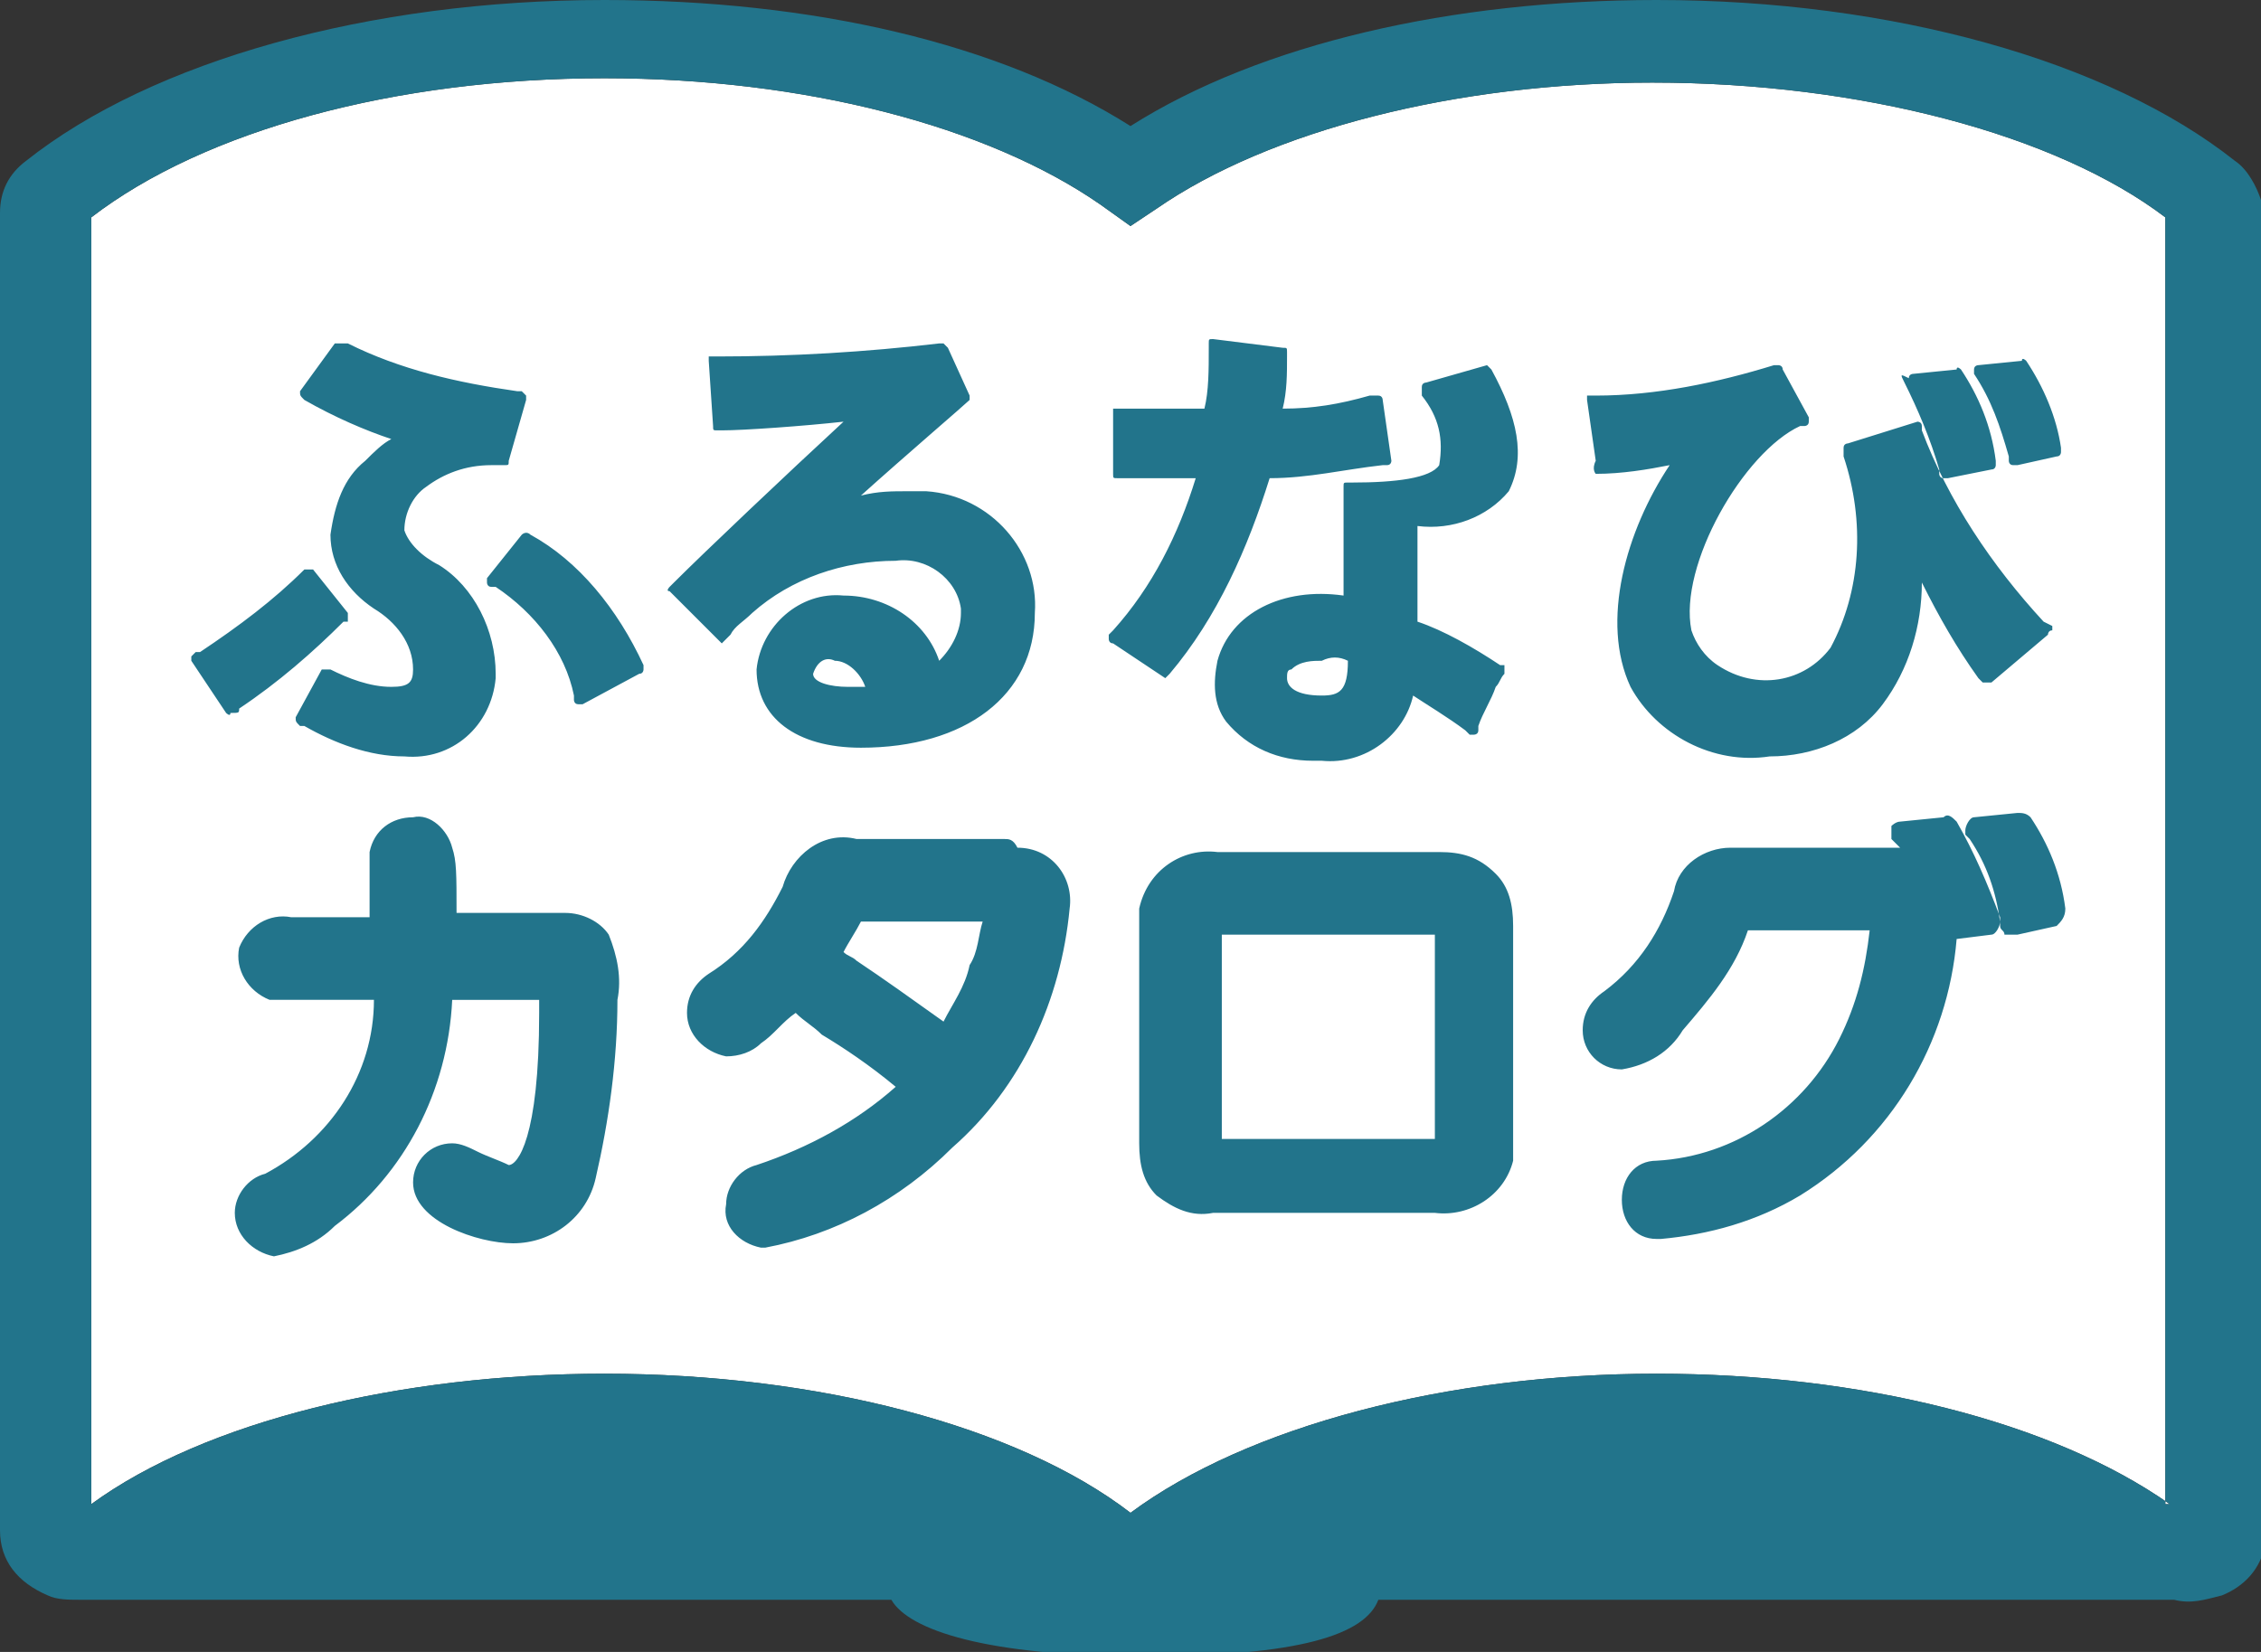
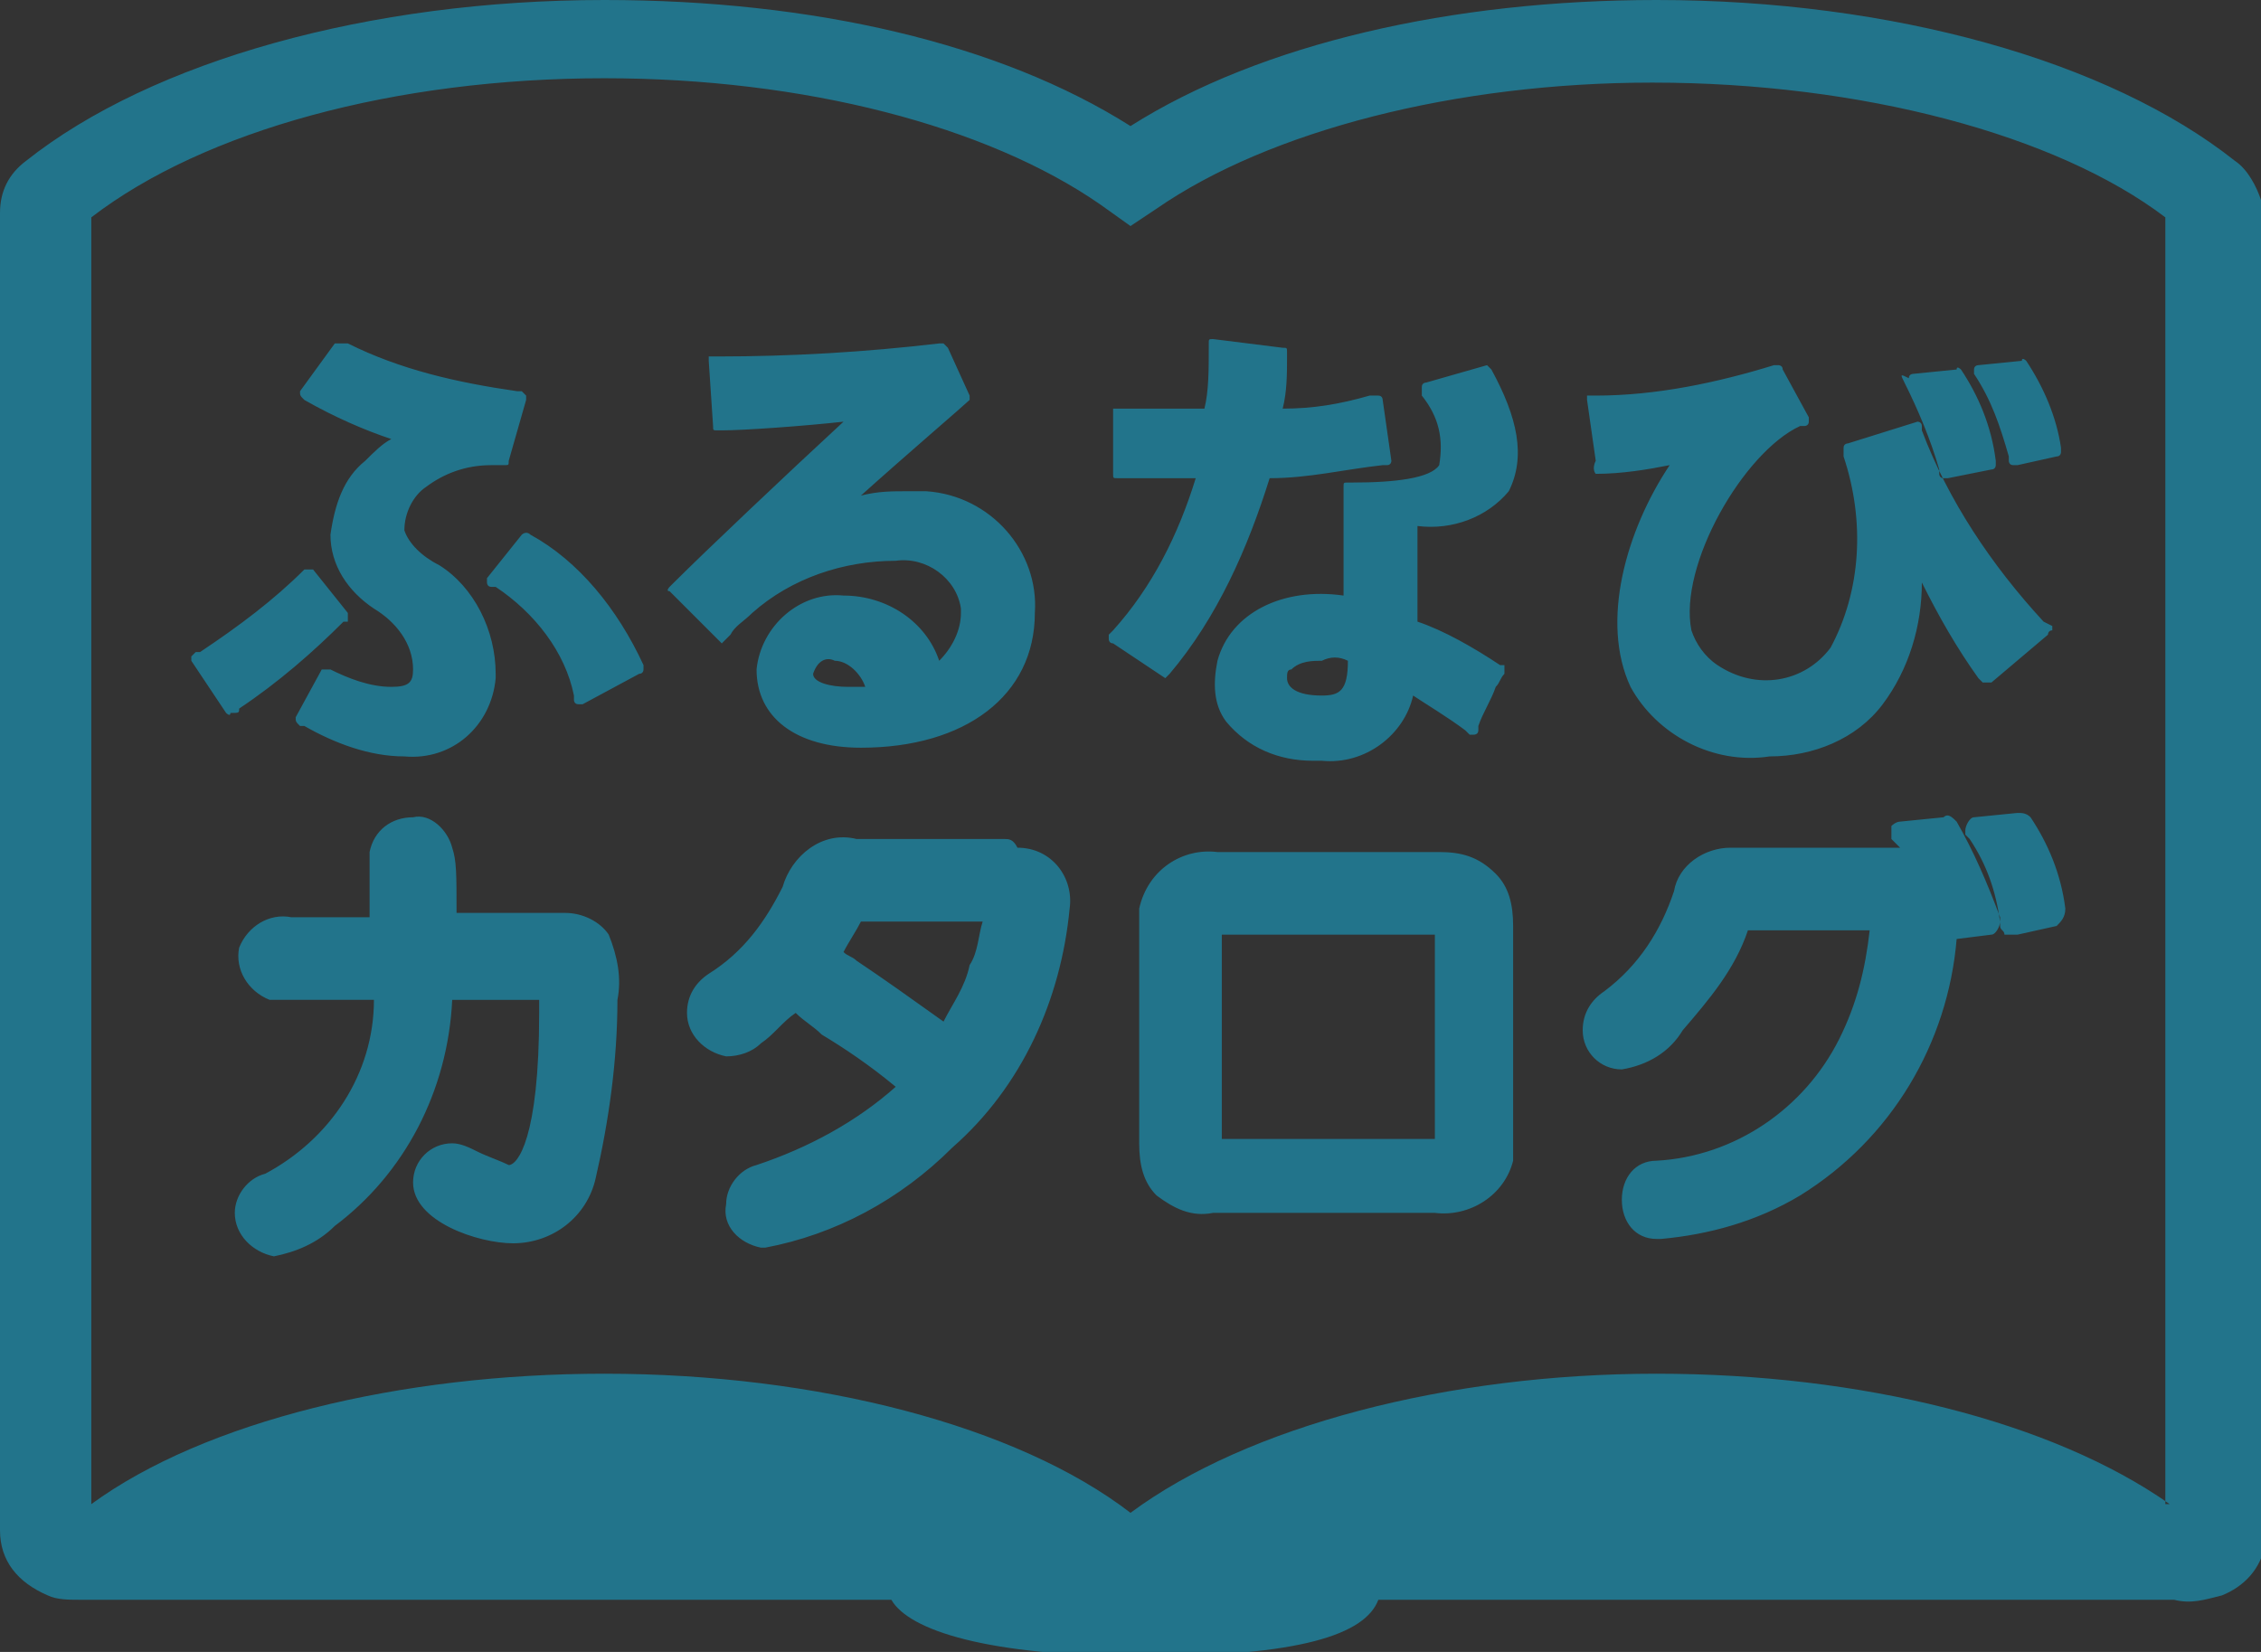
<svg xmlns="http://www.w3.org/2000/svg" version="1.1" id="レイヤー_1" x="0px" y="0px" width="52px" height="38px" viewBox="0 0 52 38" style="enable-background:new 0 0 52 38;" xml:space="preserve">
  <rect x="0" y="0" width="52" height="38" fill="#333333" stroke="none" />
  <style type="text/css">
	.st0{fill-rule:evenodd;clip-rule:evenodd;fill:#FFFFFF;}
	.st1{fill-rule:evenodd;clip-rule:evenodd;fill:#22748B;}
</style>
-   <path class="st0" d="M49.9,34.6c-2.7-1.9-7.1-3-11.8-3c-4.8,0-9.4,1.2-12.1,3.2c-2.6-2-7.2-3.2-12.1-3.2c-4.7,0-9.2,1.1-11.8,3V5  c2.6-2,7-3.2,11.8-3.2c4.6,0,8.8,1.1,11.4,2.9L26,5.2l0.6-0.4c2.6-1.8,6.9-2.9,11.4-2.9c4.8,0,9.3,1.2,11.8,3.1V34.6L49.9,34.6z" />
  <path id="logo_catalog.svg" class="st1" d="M52,4.6c-0.1-0.3-0.3-0.7-0.6-0.9C48.5,1.4,43.5,0,38.1,0C33.4,0,29,1,26,2.9  C23,1,18.7,0,13.9,0C8.5,0,3.5,1.4,0.6,3.7C0.2,4,0,4.4,0,4.9L0,9L0,10v25.2c0,0.7,0.4,1.2,1.1,1.5c0.2,0.1,0.5,0.1,0.7,0.1  c0.1,0,0.2,0,0.4,0h18.3c0.4,0.7,2.2,1.3,5.8,1.3s5.1-0.5,5.4-1.3h18.3c0.4,0.1,0.7,0,1.1-0.1c0.5-0.2,0.9-0.6,1-1.2l0-0.1L52,4.6  L52,4.6z M49.9,34.6c-2.7-1.9-7.1-3-11.8-3c-4.8,0-9.4,1.2-12.1,3.2c-2.6-2-7.2-3.2-12.1-3.2c-4.7,0-9.2,1.1-11.8,3V5  c2.6-2,7-3.2,11.8-3.2c4.6,0,8.8,1.1,11.4,2.9L26,5.2l0.6-0.4c2.6-1.8,6.9-2.9,11.4-2.9c4.8,0,9.3,1.2,11.8,3.1V34.6L49.9,34.6z   M47.5,20.9L47.5,20.9c-0.1-0.8-0.4-1.5-0.8-2.1l0,0c-0.1-0.1-0.2-0.1-0.3-0.1l-1,0.1c-0.1,0-0.2,0.2-0.2,0.3c0,0,0,0.1,0,0.1  l0.1,0.1c0.4,0.6,0.6,1.2,0.7,1.9l0,0.1c0,0.1,0.1,0.1,0.1,0.2c0,0,0.1,0,0.2,0c0,0,0,0,0.1,0l0.9-0.2  C47.4,21.2,47.5,21.1,47.5,20.9L47.5,20.9z M45,18.9L45,18.9L45,18.9c-0.1-0.1-0.2-0.2-0.3-0.1l-1,0.1c-0.1,0-0.2,0.1-0.2,0.1  c0,0.1,0,0.2,0,0.3l0.1,0.1c0,0,0.1,0.1,0.1,0.1c-0.1,0-0.1,0-0.2,0h-3.7c-0.6,0-1.2,0.4-1.3,1c-0.3,0.9-0.8,1.7-1.6,2.3  c-0.3,0.2-0.5,0.5-0.5,0.9c0,0.5,0.4,0.9,0.9,0.9c0.6-0.1,1.1-0.4,1.4-0.9c0.6-0.7,1.2-1.4,1.5-2.3v0c0.1,0,0.1,0,0.2,0H43  c-0.1,0.9-0.3,1.7-0.7,2.5c-0.8,1.6-2.4,2.7-4.2,2.8h0c-0.5,0-0.8,0.4-0.8,0.9c0,0,0,0,0,0c0,0.5,0.3,0.9,0.8,0.9c0,0,0.1,0,0.1,0  c1.1-0.1,2.2-0.4,3.2-1c2.1-1.3,3.4-3.5,3.6-5.9l0.8-0.1c0.1,0,0.2-0.2,0.2-0.3l0-0.1C45.7,20.3,45.4,19.6,45,18.9z M13,21h-2.5  c0-0.9,0-1.2-0.1-1.5c-0.1-0.4-0.5-0.8-0.9-0.7c-0.5,0-0.9,0.3-1,0.8c0,0.1,0,0.1,0,0.2c0,0.2,0,1,0,1.3H6.7c-0.5-0.1-1,0.2-1.2,0.7  c-0.1,0.5,0.2,1,0.7,1.2c0.2,0,0.3,0,0.5,0h1.9c0,1.7-1,3.2-2.5,4c-0.4,0.1-0.7,0.5-0.7,0.9c0,0.5,0.4,0.9,0.9,1c0,0,0,0,0,0  c0.5-0.1,1-0.3,1.4-0.7c1.6-1.2,2.6-3.1,2.7-5.2h2c0,0.1,0,0.2,0,0.3c0,2.9-0.5,3.5-0.7,3.5c-0.2-0.1-0.5-0.2-0.7-0.3  c-0.2-0.1-0.4-0.2-0.6-0.2c-0.5,0-0.9,0.4-0.9,0.9c0,0.9,1.5,1.4,2.3,1.4c0.9,0,1.7-0.6,1.9-1.5c0.3-1.3,0.5-2.7,0.5-4.1  c0.1-0.5,0-1-0.2-1.5C13.8,21.2,13.4,21,13,21z M23.1,19.3h-3.4c-0.8-0.2-1.5,0.4-1.7,1.1c0,0,0,0,0,0c-0.4,0.8-0.9,1.5-1.7,2  c-0.3,0.2-0.5,0.5-0.5,0.9c0,0.5,0.4,0.9,0.9,1c0.3,0,0.6-0.1,0.8-0.3c0.3-0.2,0.5-0.5,0.8-0.7c0.2,0.2,0.4,0.3,0.6,0.5  c0.5,0.3,1.1,0.7,1.7,1.2c-0.9,0.8-2,1.4-3.2,1.8c-0.4,0.1-0.7,0.5-0.7,0.9c-0.1,0.5,0.3,0.9,0.8,1c0,0,0.1,0,0.1,0  c1.6-0.3,3.1-1.1,4.3-2.3c1.6-1.4,2.5-3.4,2.7-5.5c0.1-0.7-0.4-1.4-1.2-1.4C23.3,19.3,23.2,19.3,23.1,19.3z M19.8,21.2  c0.1,0,0.1,0,0.2,0h2.6c-0.1,0.3-0.1,0.7-0.3,1c-0.1,0.5-0.4,0.9-0.6,1.3c-0.7-0.5-1.4-1-2-1.4c-0.1-0.1-0.2-0.1-0.3-0.2  C19.5,21.7,19.7,21.4,19.8,21.2C19.8,21.2,19.8,21.2,19.8,21.2z M33.1,19.6H28c-0.8-0.1-1.6,0.4-1.8,1.3c0,0.1,0,0.3,0,0.4v5  c0,0.5,0.1,0.9,0.4,1.2c0.4,0.3,0.8,0.5,1.3,0.4h5.1c0.8,0.1,1.6-0.4,1.8-1.2c0-0.1,0-0.3,0-0.4v-5c0-0.5-0.1-0.9-0.4-1.2  C34,19.7,33.6,19.6,33.1,19.6L33.1,19.6z M33,21.6v4.6c0,0-0.1,0-0.1,0h-4.7c-0.1,0-0.1,0-0.1,0v-4.6c0,0,0-0.1,0-0.1  c0,0,0.1,0,0.1,0h4.7c0.1,0,0.1,0,0.1,0V21.6z M36.7,10.9L36.7,10.9L36.7,10.9c0.6,0,1.2-0.1,1.7-0.2c-1,1.5-1.6,3.6-0.9,5.1  c0.6,1.1,1.9,1.8,3.2,1.6c1,0,2-0.4,2.6-1.2c0.6-0.8,0.9-1.8,0.9-2.8c0.4,0.8,0.8,1.5,1.3,2.2l0.1,0.1c0,0,0,0,0.1,0  c0,0,0.1,0,0.1,0l1.3-1.1c0,0,0-0.1,0.1-0.1c0,0,0-0.1,0-0.1L47,14.3c-1.2-1.3-2.2-2.8-2.8-4.4l0-0.1c0-0.1-0.1-0.1-0.1-0.1  l-1.6,0.5c0,0-0.1,0-0.1,0.1c0,0,0,0.1,0,0.1l0,0.1c0.5,1.5,0.4,3.1-0.3,4.4c-0.6,0.8-1.7,1-2.6,0.4c-0.3-0.2-0.5-0.5-0.6-0.8  c-0.3-1.5,1.2-4.1,2.5-4.7l0.1,0c0,0,0.1,0,0.1-0.1c0,0,0-0.1,0-0.1L41,8.5c0-0.1-0.1-0.1-0.1-0.1c0,0,0,0,0,0l-0.1,0  c-1.3,0.4-2.7,0.7-4.1,0.7h-0.1c0,0-0.1,0-0.1,0c0,0,0,0.1,0,0.1l0.2,1.4C36.6,10.8,36.7,10.9,36.7,10.9L36.7,10.9z M43.8,8.8  c0.3,0.6,0.6,1.3,0.8,2l0,0.1c0,0,0,0.1,0.1,0.1c0,0,0,0,0.1,0h0l1-0.2c0.1,0,0.1-0.1,0.1-0.1l0-0.1c-0.1-0.8-0.4-1.5-0.8-2.1l0,0  c0,0-0.1-0.1-0.1,0l-1,0.1c0,0-0.1,0-0.1,0.1C43.7,8.6,43.7,8.6,43.8,8.8L43.8,8.8z M45.4,8.6c0.4,0.6,0.6,1.2,0.8,1.9l0,0.1  c0,0,0,0.1,0.1,0.1c0,0,0,0,0.1,0c0,0,0,0,0,0l0.9-0.2c0.1,0,0.1-0.1,0.1-0.1l0-0.1c-0.1-0.7-0.4-1.4-0.8-2l0,0c0,0-0.1-0.1-0.1,0  l-1,0.1c0,0-0.1,0-0.1,0.1c0,0,0,0.1,0,0.1L45.4,8.6z M34.3,8.5c0,0-0.1-0.1-0.1-0.1l-1.4,0.4c0,0-0.1,0-0.1,0.1c0,0,0,0.1,0,0.1  l0,0.1c0.4,0.5,0.5,1,0.4,1.6c-0.2,0.3-1,0.4-2,0.4h-0.1c-0.1,0-0.1,0-0.1,0.1c0,0,0,0,0,0v2.5c-1.4-0.2-2.6,0.4-2.9,1.5  c-0.1,0.5-0.1,1,0.2,1.4c0.5,0.6,1.2,0.9,2,0.9c0.1,0,0.1,0,0.2,0c1,0.1,1.9-0.6,2.1-1.5c0.3,0.2,0.8,0.5,1.2,0.8l0.1,0.1  c0,0,0.1,0,0.1,0c0,0,0.1,0,0.1-0.1l0-0.1c0.1-0.3,0.3-0.6,0.4-0.9c0.1-0.1,0.1-0.2,0.2-0.3l0-0.1c0-0.1,0-0.1,0-0.1l-0.1,0  c-0.6-0.4-1.3-0.8-1.9-1v-2.2c0.8,0.1,1.6-0.2,2.1-0.8C35.1,10.5,34.9,9.6,34.3,8.5L34.3,8.5z M31,15.2c0,0.7-0.2,0.8-0.6,0.8  c-0.6,0-0.8-0.2-0.8-0.4c0-0.1,0-0.2,0.1-0.2c0.2-0.2,0.5-0.2,0.7-0.2C30.6,15.1,30.8,15.1,31,15.2L31,15.2z M26.8,15.6  C26.8,15.6,26.9,15.6,26.8,15.6l0.1-0.1l0,0c1.1-1.3,1.8-2.9,2.3-4.5c0.9,0,1.7-0.2,2.6-0.3l0.1,0c0.1,0,0.1-0.1,0.1-0.1l-0.2-1.4  c0,0,0-0.1-0.1-0.1c0,0-0.1,0-0.1,0l-0.1,0c-0.7,0.2-1.3,0.3-2,0.3c0.1-0.4,0.1-0.8,0.1-1.2V8.1c0-0.1,0-0.1-0.1-0.1l-1.6-0.2  c-0.1,0-0.1,0-0.1,0.1c0,0,0,0,0,0V8c0,0.5,0,1-0.1,1.4c-0.7,0-1.3,0-1.7,0h-0.3c0,0-0.1,0-0.1,0c0,0,0,0.1,0,0.1v1.4  c0,0.1,0,0.1,0.1,0.1h0.1c0.4,0,1,0,1.7,0c-0.4,1.3-1,2.5-1.9,3.5l-0.1,0.1c0,0,0,0.1,0,0.1c0,0,0,0.1,0.1,0.1L26.8,15.6  C26.8,15.6,26.8,15.6,26.8,15.6L26.8,15.6z M5.5,16.3c0.9-0.6,1.7-1.3,2.4-2l0.1,0c0,0,0-0.1,0-0.2l-0.8-1c0,0,0,0-0.1,0  c0,0-0.1,0-0.1,0L7,13.1c-0.7,0.7-1.5,1.3-2.4,1.9l-0.1,0c0,0,0,0-0.1,0.1c0,0,0,0.1,0,0.1l0.8,1.2c0,0,0.1,0.1,0.1,0  C5.5,16.4,5.5,16.4,5.5,16.3L5.5,16.3z M7,9.2L7,9.2C7.7,9.6,8.4,9.9,9,10.1c-0.2,0.1-0.4,0.3-0.6,0.5c-0.5,0.4-0.7,1-0.8,1.7  c0,0.7,0.4,1.3,1,1.7c0.5,0.3,0.9,0.8,0.9,1.4c0,0.3-0.1,0.4-0.5,0.4c-0.5,0-1-0.2-1.4-0.4l-0.1,0c-0.1,0-0.1,0-0.1,0c0,0,0,0,0,0  l-0.6,1.1c0,0.1,0,0.1,0.1,0.2l0.1,0c0.7,0.4,1.5,0.7,2.3,0.7c1.1,0.1,2-0.7,2.1-1.8c0,0,0-0.1,0-0.1c0-1-0.5-2-1.3-2.5  c-0.4-0.2-0.7-0.5-0.8-0.8c0-0.4,0.2-0.8,0.5-1c0.4-0.3,0.9-0.5,1.5-0.5c0.1,0,0.1,0,0.2,0l0.1,0c0.1,0,0.1,0,0.1-0.1l0.4-1.4  c0,0,0-0.1,0-0.1c0,0,0,0-0.1-0.1l-0.1,0c-1.4-0.2-2.7-0.5-3.9-1.1l-0.1,0c-0.1,0-0.1,0-0.2,0L6.9,9C6.9,9.1,6.9,9.1,7,9.2  C6.9,9.2,7,9.2,7,9.2L7,9.2z M12.2,12.3L12.2,12.3c-0.1-0.1-0.2,0-0.2,0l-0.8,1c0,0,0,0.1,0,0.1c0,0,0,0.1,0.1,0.1l0.1,0  c0.9,0.6,1.6,1.5,1.8,2.5l0,0.1c0,0,0,0.1,0.1,0.1c0,0,0,0,0,0c0,0,0,0,0.1,0l1.3-0.7c0.1,0,0.1-0.1,0.1-0.1l0-0.1  C14.2,14,13.3,12.9,12.2,12.3L12.2,12.3z M16.6,14.8C16.6,14.8,16.6,14.8,16.6,14.8l0.2-0.2l0,0c0.1-0.2,0.3-0.3,0.5-0.5  c0.9-0.8,2.1-1.2,3.3-1.2c0.7-0.1,1.4,0.4,1.5,1.1c0,0,0,0.1,0,0.1c0,0.4-0.2,0.8-0.5,1.1c-0.3-0.9-1.2-1.5-2.2-1.5  c-1-0.1-1.9,0.7-2,1.7c0,1.1,0.9,1.8,2.4,1.8c2.4,0,4-1.2,4-3.1c0.1-1.4-1-2.7-2.5-2.8c-0.1,0-0.2,0-0.4,0c-0.4,0-0.7,0-1.1,0.1  c1-0.9,2.4-2.1,2.5-2.2l0,0c0,0,0-0.1,0-0.1L21.8,8c0,0-0.1-0.1-0.1-0.1l-0.1,0c-1.7,0.2-3.4,0.3-5.1,0.3h-0.1c0,0-0.1,0-0.1,0  c0,0,0,0.1,0,0.1l0.1,1.5c0,0.1,0,0.1,0.1,0.1c0,0,0,0,0,0h0.1c0.5,0,1.9-0.1,2.8-0.2c-1.3,1.2-3.2,3-3.9,3.7l-0.1,0.1  c0,0-0.1,0.1,0,0.1c0,0,0,0,0,0L16.6,14.8C16.5,14.8,16.5,14.8,16.6,14.8L16.6,14.8z M19.2,15.2c0.3,0,0.6,0.3,0.7,0.6  c-0.1,0-0.3,0-0.4,0c-0.4,0-0.8-0.1-0.8-0.3C18.8,15.2,19,15.1,19.2,15.2L19.2,15.2z" />
</svg>